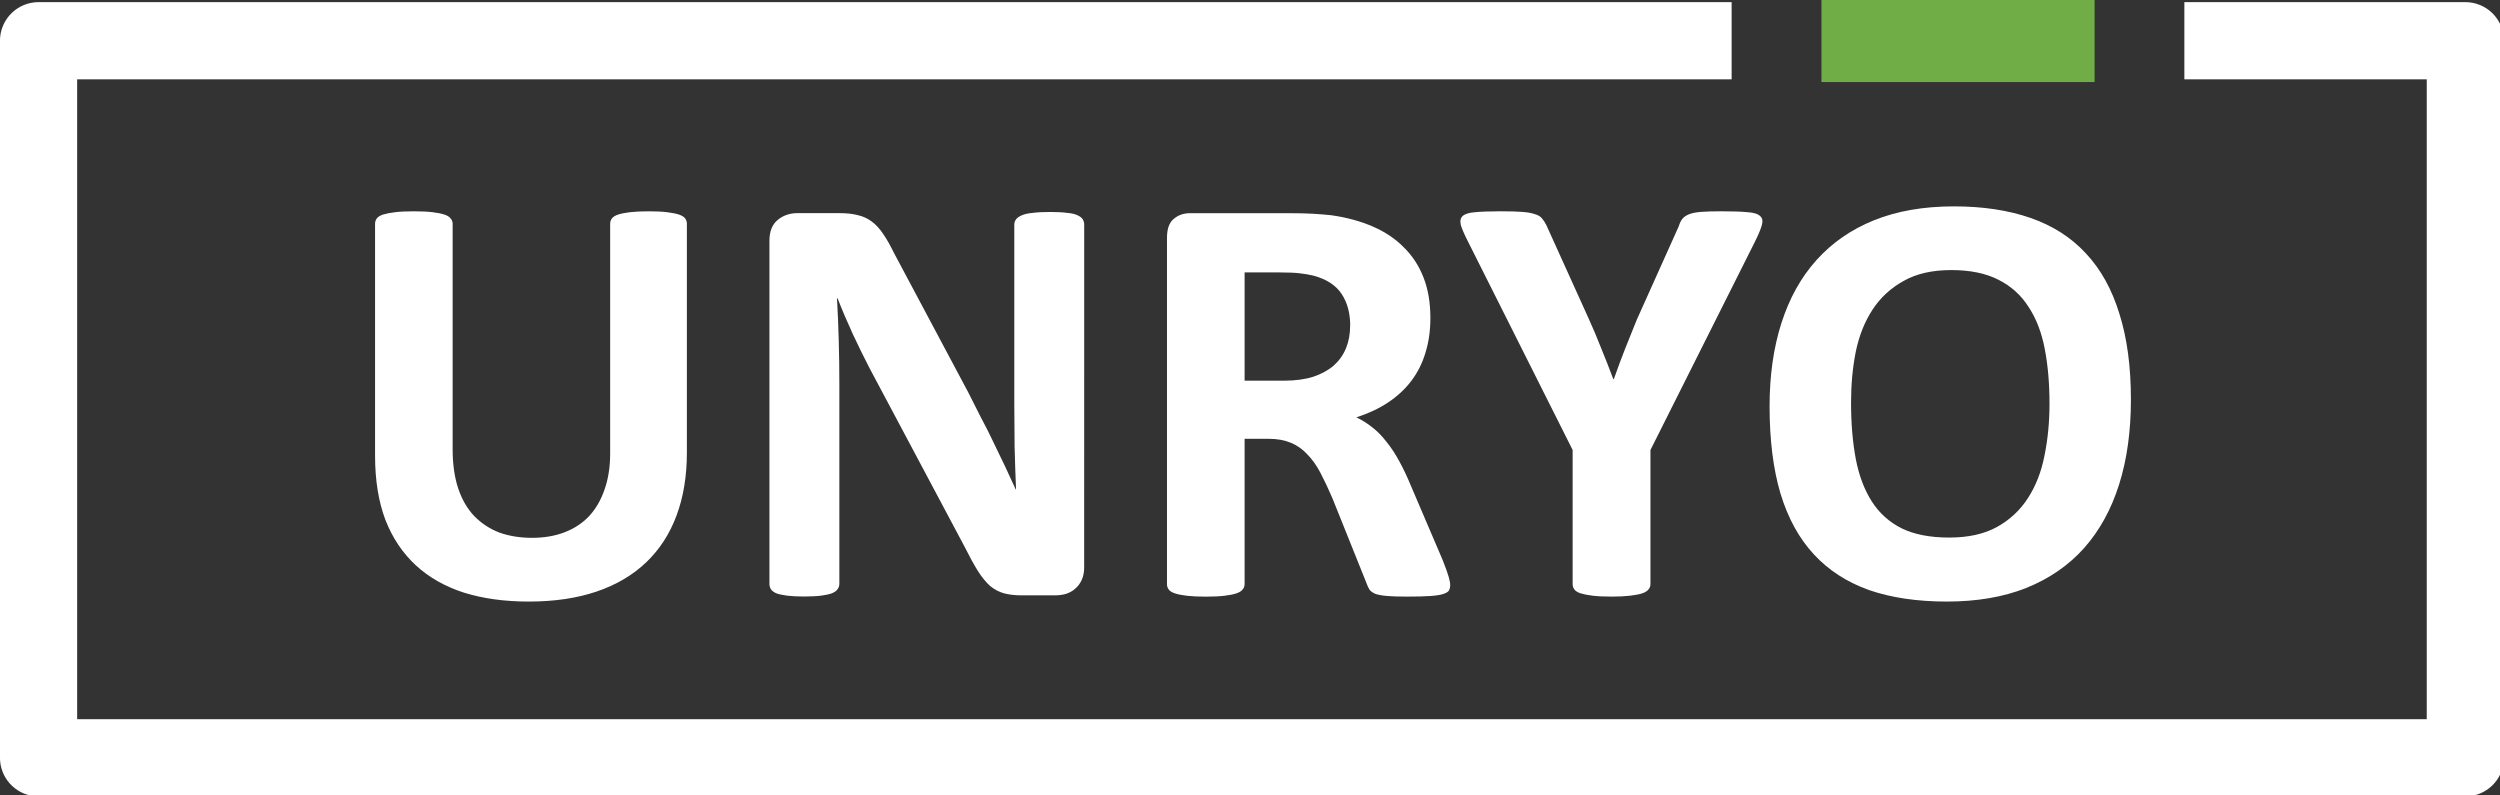
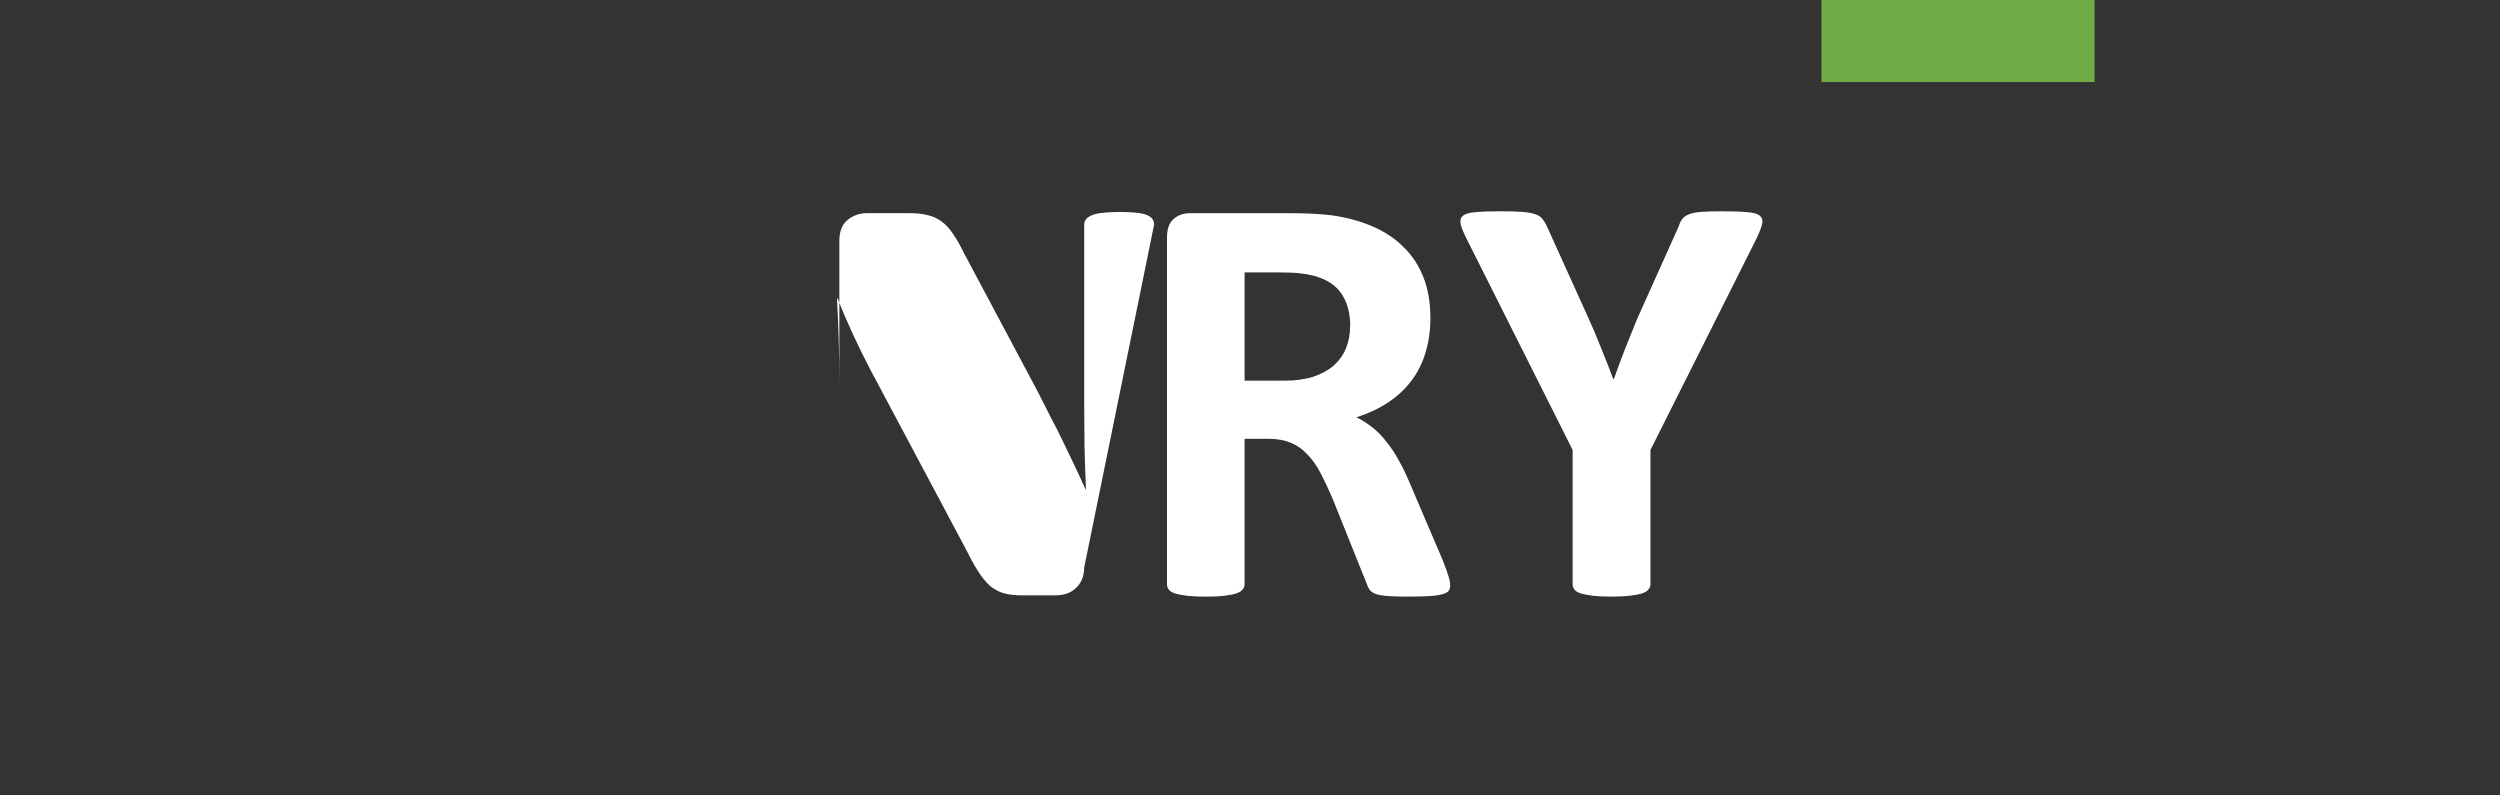
<svg xmlns="http://www.w3.org/2000/svg" width="58.402mm" height="18.574mm" version="1.1" viewBox="0 0 58.402 18.574">
  <rect x="0" y="0" width="58.402" height="18.574" fill="#333333" stroke="none" />
  <g transform="translate(-27.259 -80.604)">
    <g fill="#fff" stroke-width=".265" aria-label="UNRYO">
-       <path d="m43.305 91.178q0 0.82-0.241 1.468-0.241 0.648-0.71 1.095-0.469 0.448-1.158 0.682-0.689 0.234-1.585 0.234-0.841 0-1.509-0.207-0.668-0.214-1.13-0.641t-0.71-1.061q-0.241-0.641-0.241-1.495v-5.423q0-0.069 0.041-0.124 0.041-0.055 0.145-0.09 0.11-0.034 0.282-0.055 0.172-0.021 0.441-0.021 0.262 0 0.434 0.021t0.276 0.055q0.103 0.034 0.145 0.09 0.048 0.055 0.048 0.124v5.264q0 0.531 0.131 0.923 0.131 0.386 0.372 0.641 0.248 0.255 0.586 0.386 0.345 0.124 0.765 0.124 0.427 0 0.765-0.131 0.338-0.131 0.572-0.379 0.234-0.255 0.358-0.62 0.131-0.372 0.131-0.841v-5.367q0-0.069 0.041-0.124 0.041-0.055 0.145-0.09 0.103-0.034 0.276-0.055 0.179-0.021 0.441-0.021 0.262 0 0.427 0.021 0.172 0.021 0.276 0.055t0.145 0.09q0.041 0.055 0.041 0.124z" />
-       <path d="m52.586 93.865q0 0.158-0.055 0.282-0.055 0.124-0.152 0.207-0.09 0.083-0.22 0.124-0.124 0.034-0.255 0.034h-0.772q-0.241 0-0.42-0.048-0.172-0.048-0.324-0.172-0.145-0.131-0.282-0.345-0.138-0.22-0.31-0.565l-2.219-4.169q-0.193-0.372-0.393-0.799-0.2-0.434-0.358-0.841h-0.014q0.028 0.496 0.041 0.992 0.014 0.489 0.014 1.013v4.665q0 0.069-0.041 0.124-0.034 0.055-0.131 0.096-0.09 0.034-0.248 0.055-0.158 0.021-0.407 0.021-0.241 0-0.4-0.021-0.158-0.021-0.248-0.055-0.09-0.041-0.124-0.096-0.034-0.055-0.034-0.124v-8.013q0-0.324 0.186-0.482 0.193-0.165 0.469-0.165h0.972q0.262 0 0.441 0.048 0.179 0.041 0.317 0.145 0.145 0.103 0.269 0.289 0.124 0.179 0.255 0.448l1.736 3.259q0.152 0.296 0.296 0.586 0.152 0.282 0.289 0.572 0.138 0.282 0.269 0.558 0.131 0.276 0.255 0.551h0.007q-0.021-0.482-0.034-1.006-0.007-0.524-0.007-0.999v-4.182q0-0.069 0.041-0.124 0.041-0.055 0.138-0.096 0.096-0.041 0.255-0.055 0.158-0.021 0.407-0.021 0.234 0 0.393 0.021 0.158 0.014 0.241 0.055 0.09 0.041 0.124 0.096 0.034 0.055 0.034 0.124z" />
+       <path d="m52.586 93.865q0 0.158-0.055 0.282-0.055 0.124-0.152 0.207-0.09 0.083-0.22 0.124-0.124 0.034-0.255 0.034h-0.772q-0.241 0-0.42-0.048-0.172-0.048-0.324-0.172-0.145-0.131-0.282-0.345-0.138-0.22-0.31-0.565l-2.219-4.169q-0.193-0.372-0.393-0.799-0.2-0.434-0.358-0.841h-0.014q0.028 0.496 0.041 0.992 0.014 0.489 0.014 1.013v4.665v-8.013q0-0.324 0.186-0.482 0.193-0.165 0.469-0.165h0.972q0.262 0 0.441 0.048 0.179 0.041 0.317 0.145 0.145 0.103 0.269 0.289 0.124 0.179 0.255 0.448l1.736 3.259q0.152 0.296 0.296 0.586 0.152 0.282 0.289 0.572 0.138 0.282 0.269 0.558 0.131 0.276 0.255 0.551h0.007q-0.021-0.482-0.034-1.006-0.007-0.524-0.007-0.999v-4.182q0-0.069 0.041-0.124 0.041-0.055 0.138-0.096 0.096-0.041 0.255-0.055 0.158-0.021 0.407-0.021 0.234 0 0.393 0.021 0.158 0.014 0.241 0.055 0.09 0.041 0.124 0.096 0.034 0.055 0.034 0.124z" />
      <path d="m61.137 94.265q0 0.076-0.028 0.131-0.028 0.048-0.131 0.083-0.103 0.034-0.303 0.048-0.2 0.014-0.544 0.014-0.289 0-0.462-0.014t-0.276-0.048q-0.096-0.041-0.138-0.096-0.041-0.062-0.069-0.145l-0.799-1.991q-0.145-0.338-0.282-0.599-0.138-0.262-0.31-0.434-0.165-0.179-0.386-0.269-0.22-0.09-0.51-0.09h-0.565v3.397q0 0.069-0.048 0.124-0.041 0.055-0.145 0.09-0.103 0.034-0.276 0.055t-0.441 0.021q-0.262 0-0.441-0.021-0.172-0.021-0.276-0.055t-0.145-0.09q-0.041-0.055-0.041-0.124v-8.096q0-0.303 0.152-0.434 0.158-0.138 0.386-0.138h2.308q0.351 0 0.579 0.014 0.227 0.014 0.413 0.034 0.537 0.076 0.965 0.262 0.434 0.186 0.73 0.489 0.303 0.296 0.462 0.71 0.158 0.407 0.158 0.937 0 0.448-0.117 0.82-0.11 0.365-0.331 0.655t-0.544 0.503-0.737 0.345q0.2 0.096 0.372 0.234 0.179 0.138 0.331 0.338 0.158 0.193 0.296 0.448 0.138 0.248 0.269 0.565l0.751 1.757q0.103 0.262 0.138 0.386 0.034 0.117 0.034 0.186zm-2.336-6.05q0-0.441-0.2-0.744-0.2-0.303-0.655-0.427-0.138-0.034-0.317-0.055-0.172-0.021-0.482-0.021h-0.813v2.529h0.923q0.386 0 0.675-0.09 0.289-0.096 0.482-0.262 0.193-0.172 0.289-0.407 0.096-0.234 0.096-0.524z" />
      <path d="m65.815 91.116v3.135q0 0.069-0.048 0.124-0.041 0.055-0.145 0.09-0.103 0.034-0.282 0.055-0.172 0.021-0.434 0.021-0.269 0-0.441-0.021t-0.282-0.055q-0.103-0.034-0.145-0.09-0.041-0.055-0.041-0.124v-3.135l-2.439-4.858q-0.131-0.255-0.172-0.393-0.034-0.145 0.041-0.214 0.083-0.076 0.296-0.09 0.214-0.021 0.593-0.021 0.317 0 0.503 0.014 0.193 0.014 0.303 0.055 0.11 0.034 0.158 0.096 0.055 0.062 0.103 0.158l0.992 2.191q0.145 0.317 0.282 0.668 0.145 0.351 0.289 0.737h0.014q0.131-0.372 0.269-0.723 0.138-0.351 0.269-0.668l0.978-2.177q0.034-0.11 0.083-0.172 0.055-0.069 0.158-0.11 0.103-0.041 0.282-0.055t0.475-0.014q0.393 0 0.606 0.021 0.22 0.014 0.296 0.09 0.083 0.069 0.041 0.214-0.041 0.145-0.165 0.393z" />
-       <path d="m77.039 89.938q0 1.109-0.276 1.984-0.276 0.875-0.82 1.488-0.544 0.606-1.351 0.93-0.799 0.317-1.853 0.317-1.04 0-1.819-0.269-0.772-0.276-1.288-0.834-0.517-0.558-0.779-1.419-0.255-0.861-0.255-2.039 0-1.082 0.276-1.943 0.276-0.868 0.82-1.474t1.344-0.93q0.806-0.324 1.867-0.324 1.013 0 1.785 0.269 0.779 0.269 1.295 0.827 0.524 0.558 0.785 1.413 0.269 0.847 0.269 2.005zm-1.902 0.096q0-0.703-0.11-1.275-0.11-0.579-0.379-0.985-0.262-0.413-0.703-0.634-0.441-0.227-1.102-0.227-0.668 0-1.116 0.255-0.448 0.248-0.723 0.668-0.276 0.42-0.393 0.985-0.11 0.558-0.11 1.185 0 0.73 0.11 1.316 0.11 0.579 0.372 0.992 0.262 0.413 0.703 0.634 0.441 0.214 1.109 0.214 0.668 0 1.116-0.248 0.448-0.248 0.723-0.675 0.276-0.427 0.386-0.992 0.117-0.572 0.117-1.213z" />
    </g>
-     <path transform="matrix(.265 0 0 .265 27.259 80.51)" d="m152.65 3.945h-149.25v63.213h213.93v-63.213h-24.77" fill="none" stroke="#fff" stroke-linejoin="round" stroke-width="6.803" />
    <rect x="69.81" y="80.604" width="6.38" height="1.917" ry="0" fill="#70ad47" />
  </g>
</svg>